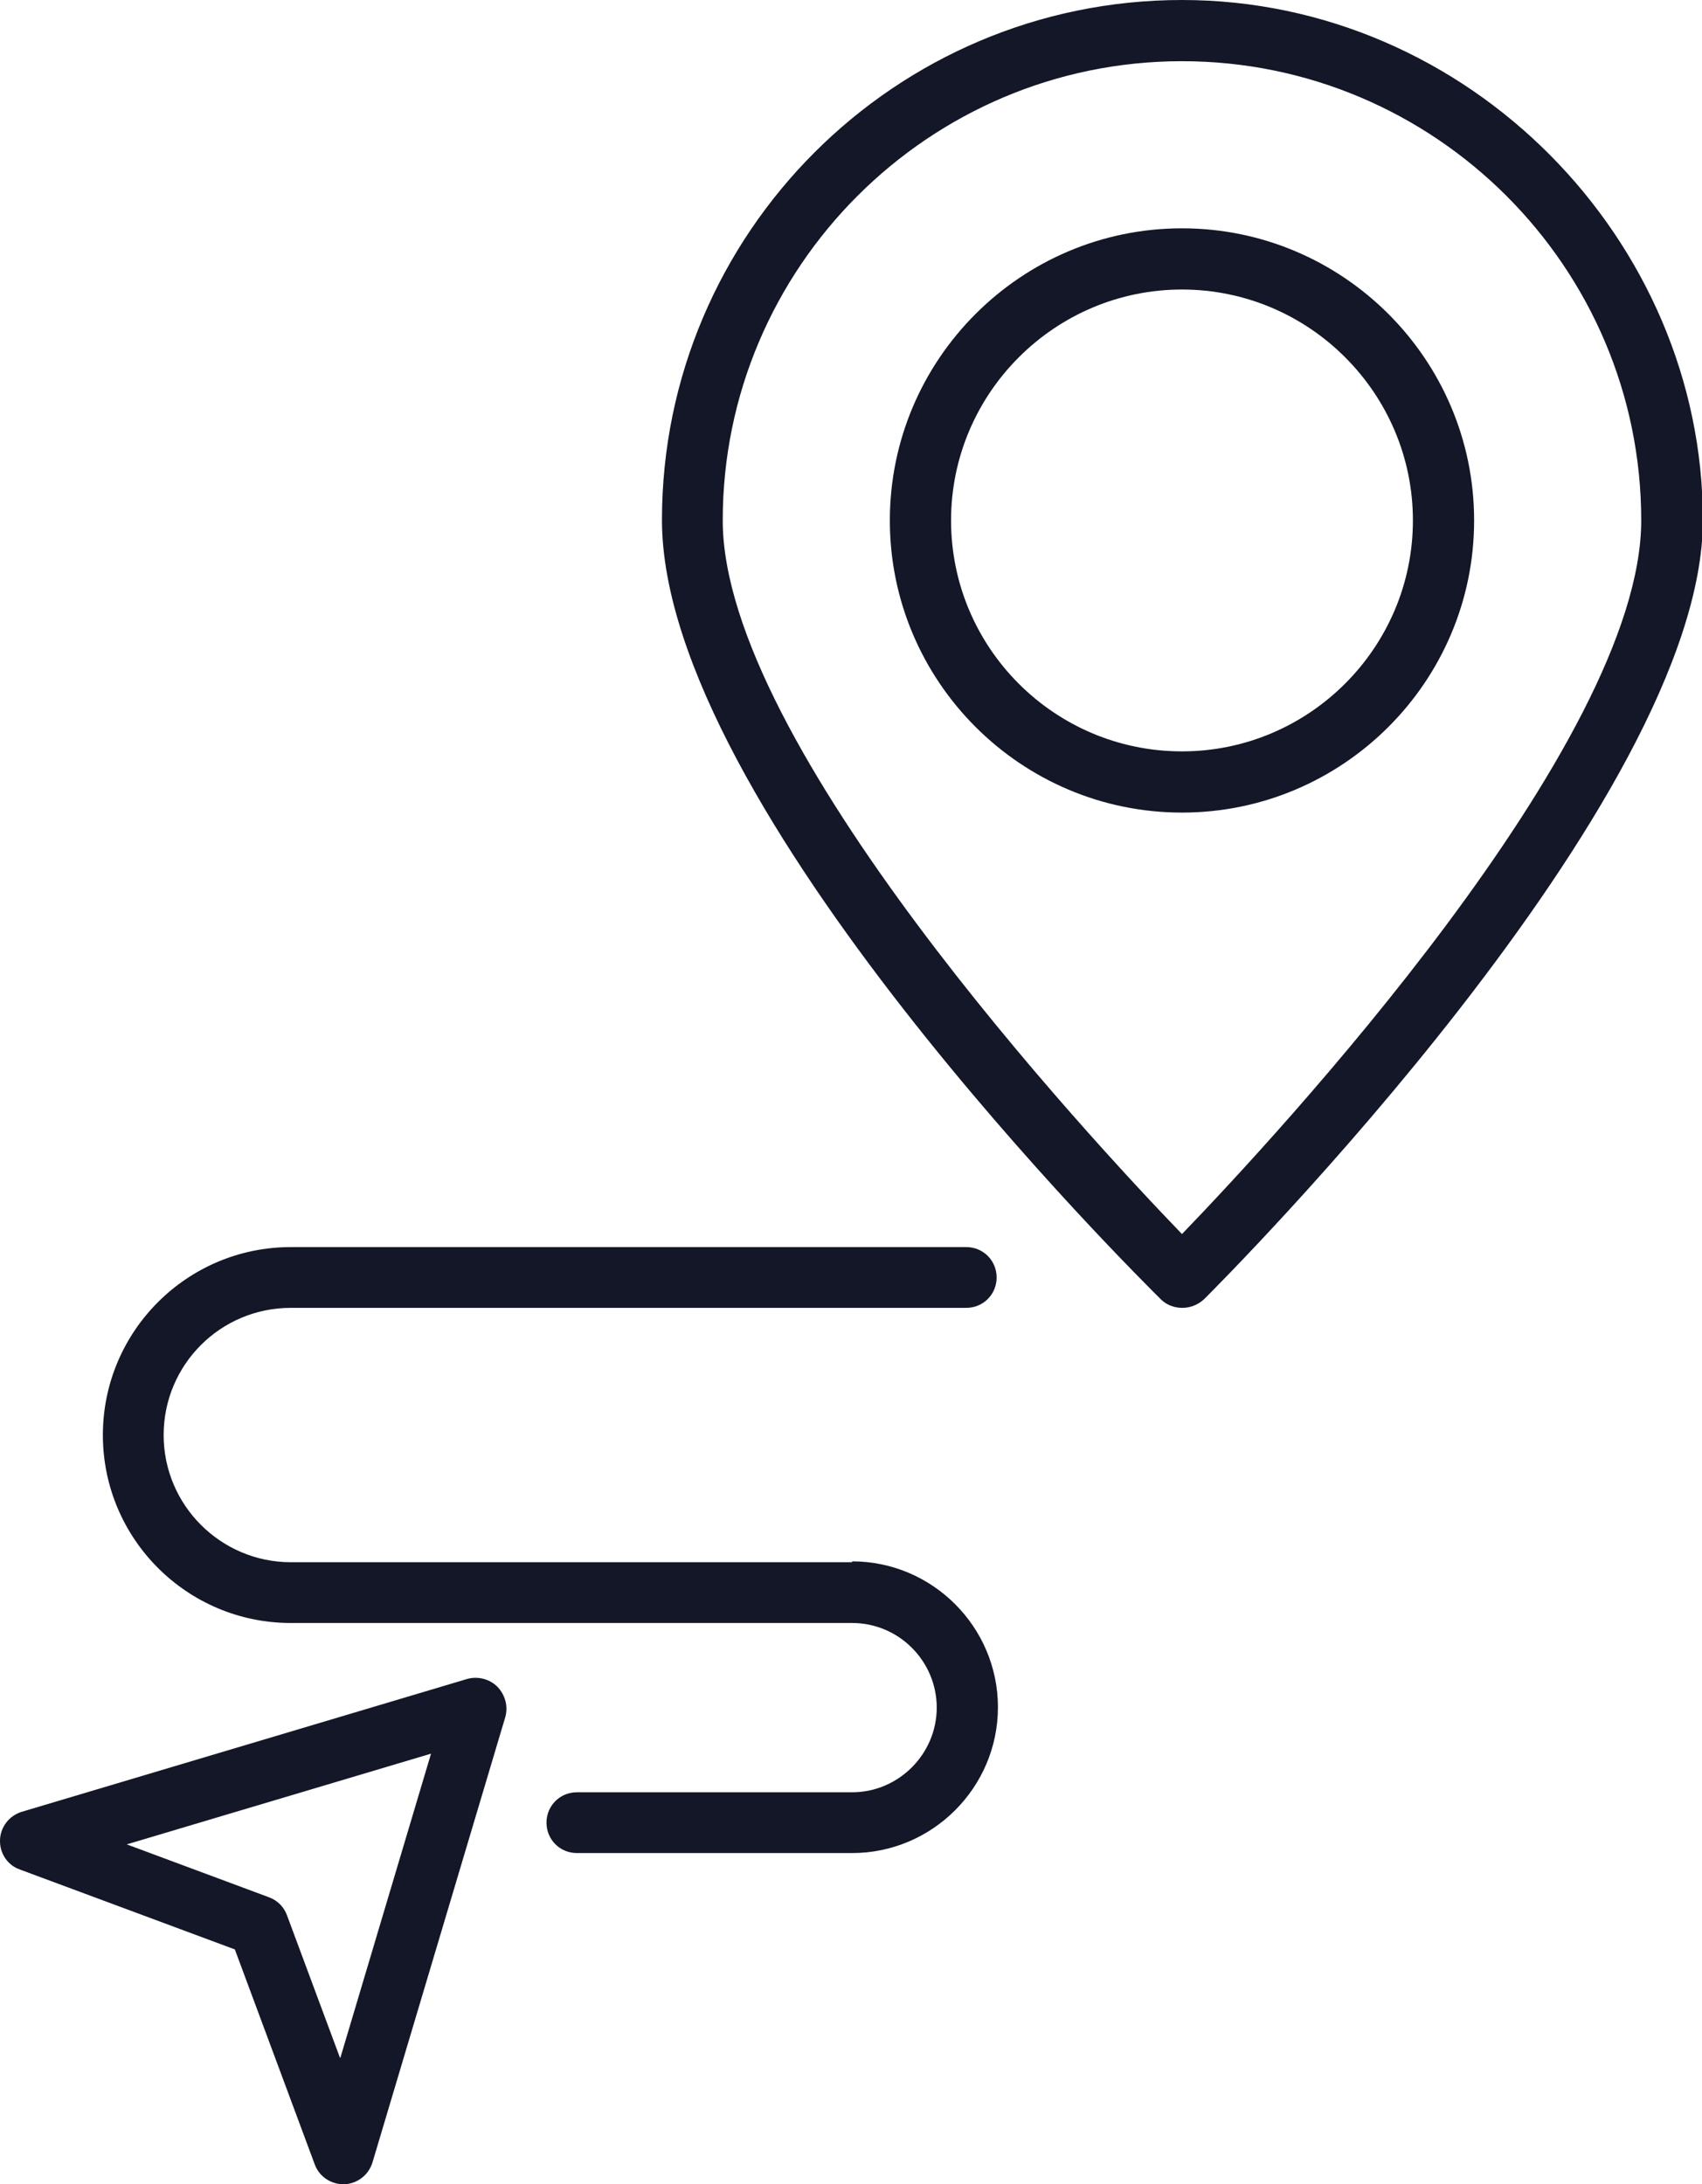
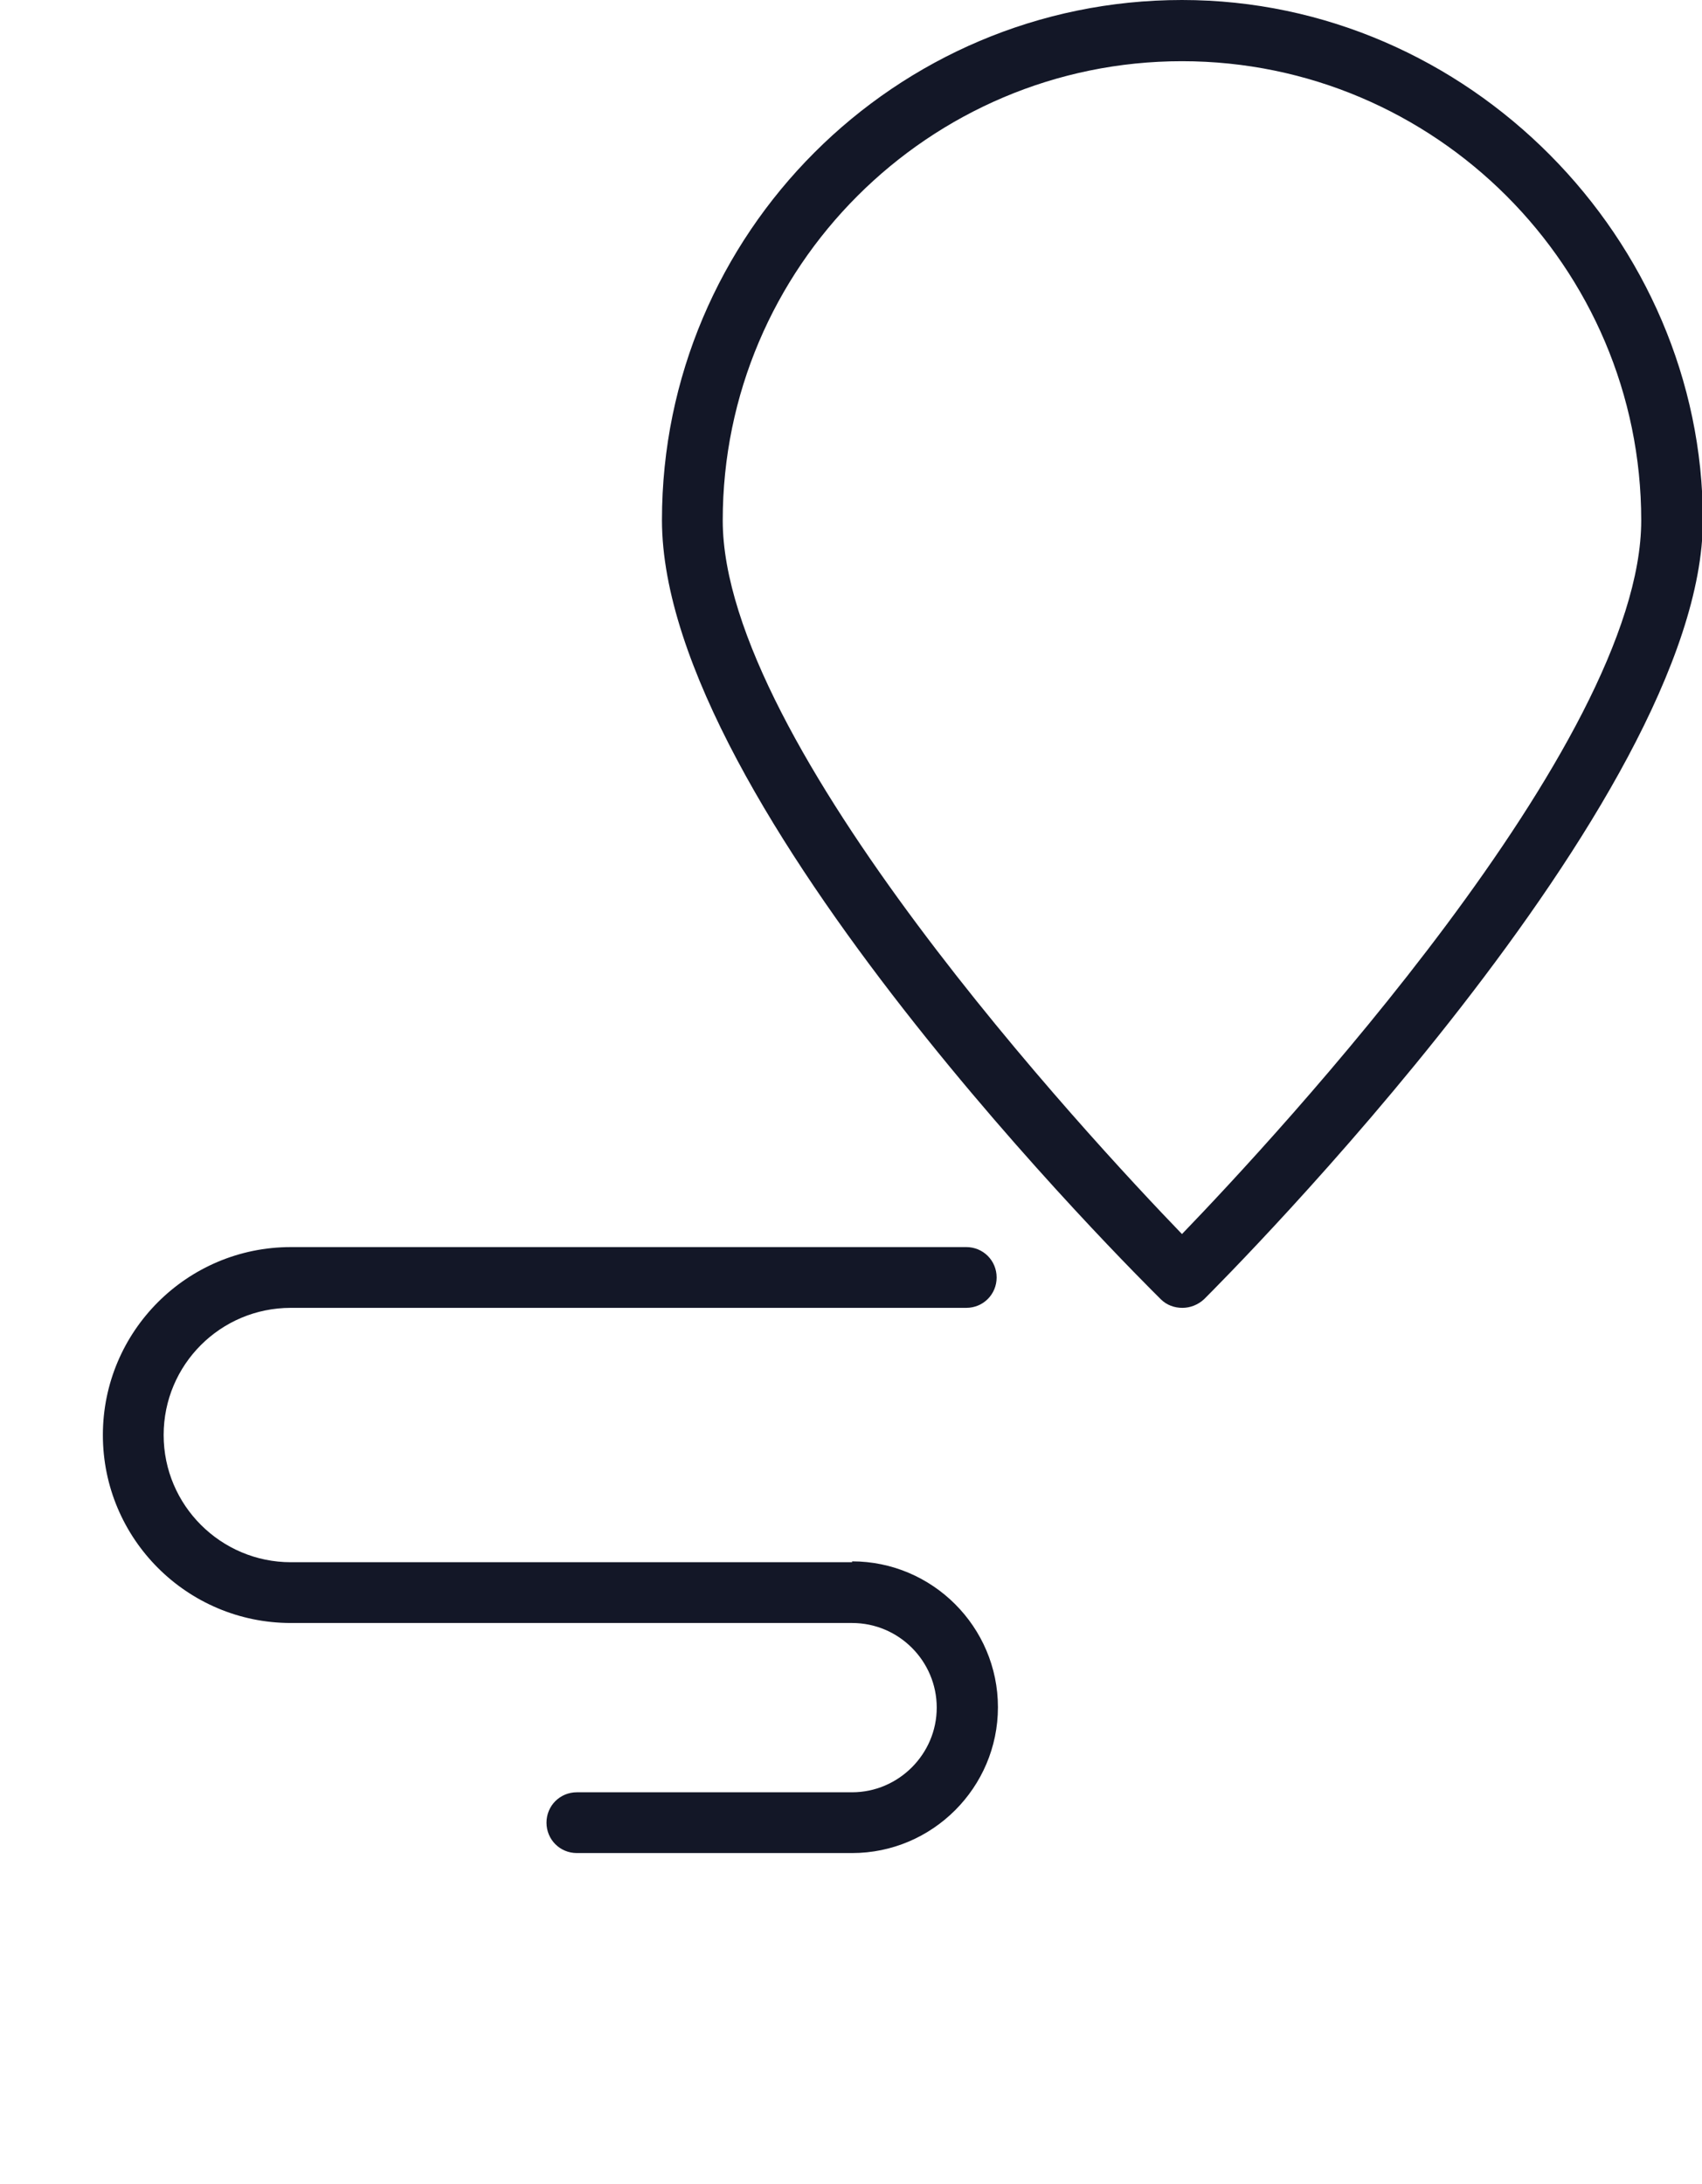
<svg xmlns="http://www.w3.org/2000/svg" id="Laag_1" data-name="Laag 1" viewBox="0 0 39.21 50.32">
  <defs>
    <style>      .cls-1 {        fill: #131727;      }    </style>
  </defs>
  <path class="cls-1" d="M27.23,0c-6.61,0-11.98,5.38-11.98,11.98s11.02,17.48,11.49,17.95c.14.14.32.2.5.2s.36-.07.5-.2c.47-.47,11.49-11.5,11.49-17.95S33.84,0,27.23,0ZM27.23,28.43c-2.15-2.23-10.58-11.3-10.58-16.44,0-5.83,4.75-10.58,10.58-10.58s10.58,4.75,10.58,10.58c0,5.14-8.43,14.21-10.58,16.44Z" />
-   <path class="cls-1" d="M27.23,5.26c-3.71,0-6.73,3.02-6.73,6.73s3.02,6.73,6.73,6.73,6.73-3.02,6.73-6.73-3.02-6.73-6.73-6.73ZM27.23,17.31c-2.94,0-5.32-2.39-5.32-5.32s2.39-5.32,5.32-5.32,5.32,2.39,5.32,5.32-2.39,5.32-5.32,5.32Z" />
  <path class="cls-1" d="M19.63,35.99H6.7c-1.61,0-2.93-1.31-2.93-2.93s1.31-2.93,2.93-2.93h15.56c.39,0,.7-.31.7-.7s-.31-.7-.7-.7H6.7c-2.39,0-4.33,1.94-4.33,4.33s1.94,4.33,4.33,4.33h12.93c1.08,0,1.95.88,1.95,1.95s-.88,1.95-1.95,1.95h-6.34c-.39,0-.7.31-.7.7s.31.7.7.7h6.34c1.85,0,3.36-1.51,3.36-3.36s-1.51-3.36-3.36-3.36Z" />
-   <path class="cls-1" d="M10.76,38.68l-10.26,3.06c-.29.09-.49.35-.5.65s.17.58.46.68l4.95,1.84,1.84,4.95c.1.28.37.46.66.46,0,0,.02,0,.02,0,.3-.01.56-.21.65-.5l3.06-10.26c.07-.25,0-.51-.18-.7-.18-.18-.45-.25-.7-.18ZM7.83,47.4l-1.22-3.28c-.07-.19-.22-.34-.41-.41l-3.28-1.22,7.01-2.09-2.09,7.01Z" />
</svg>